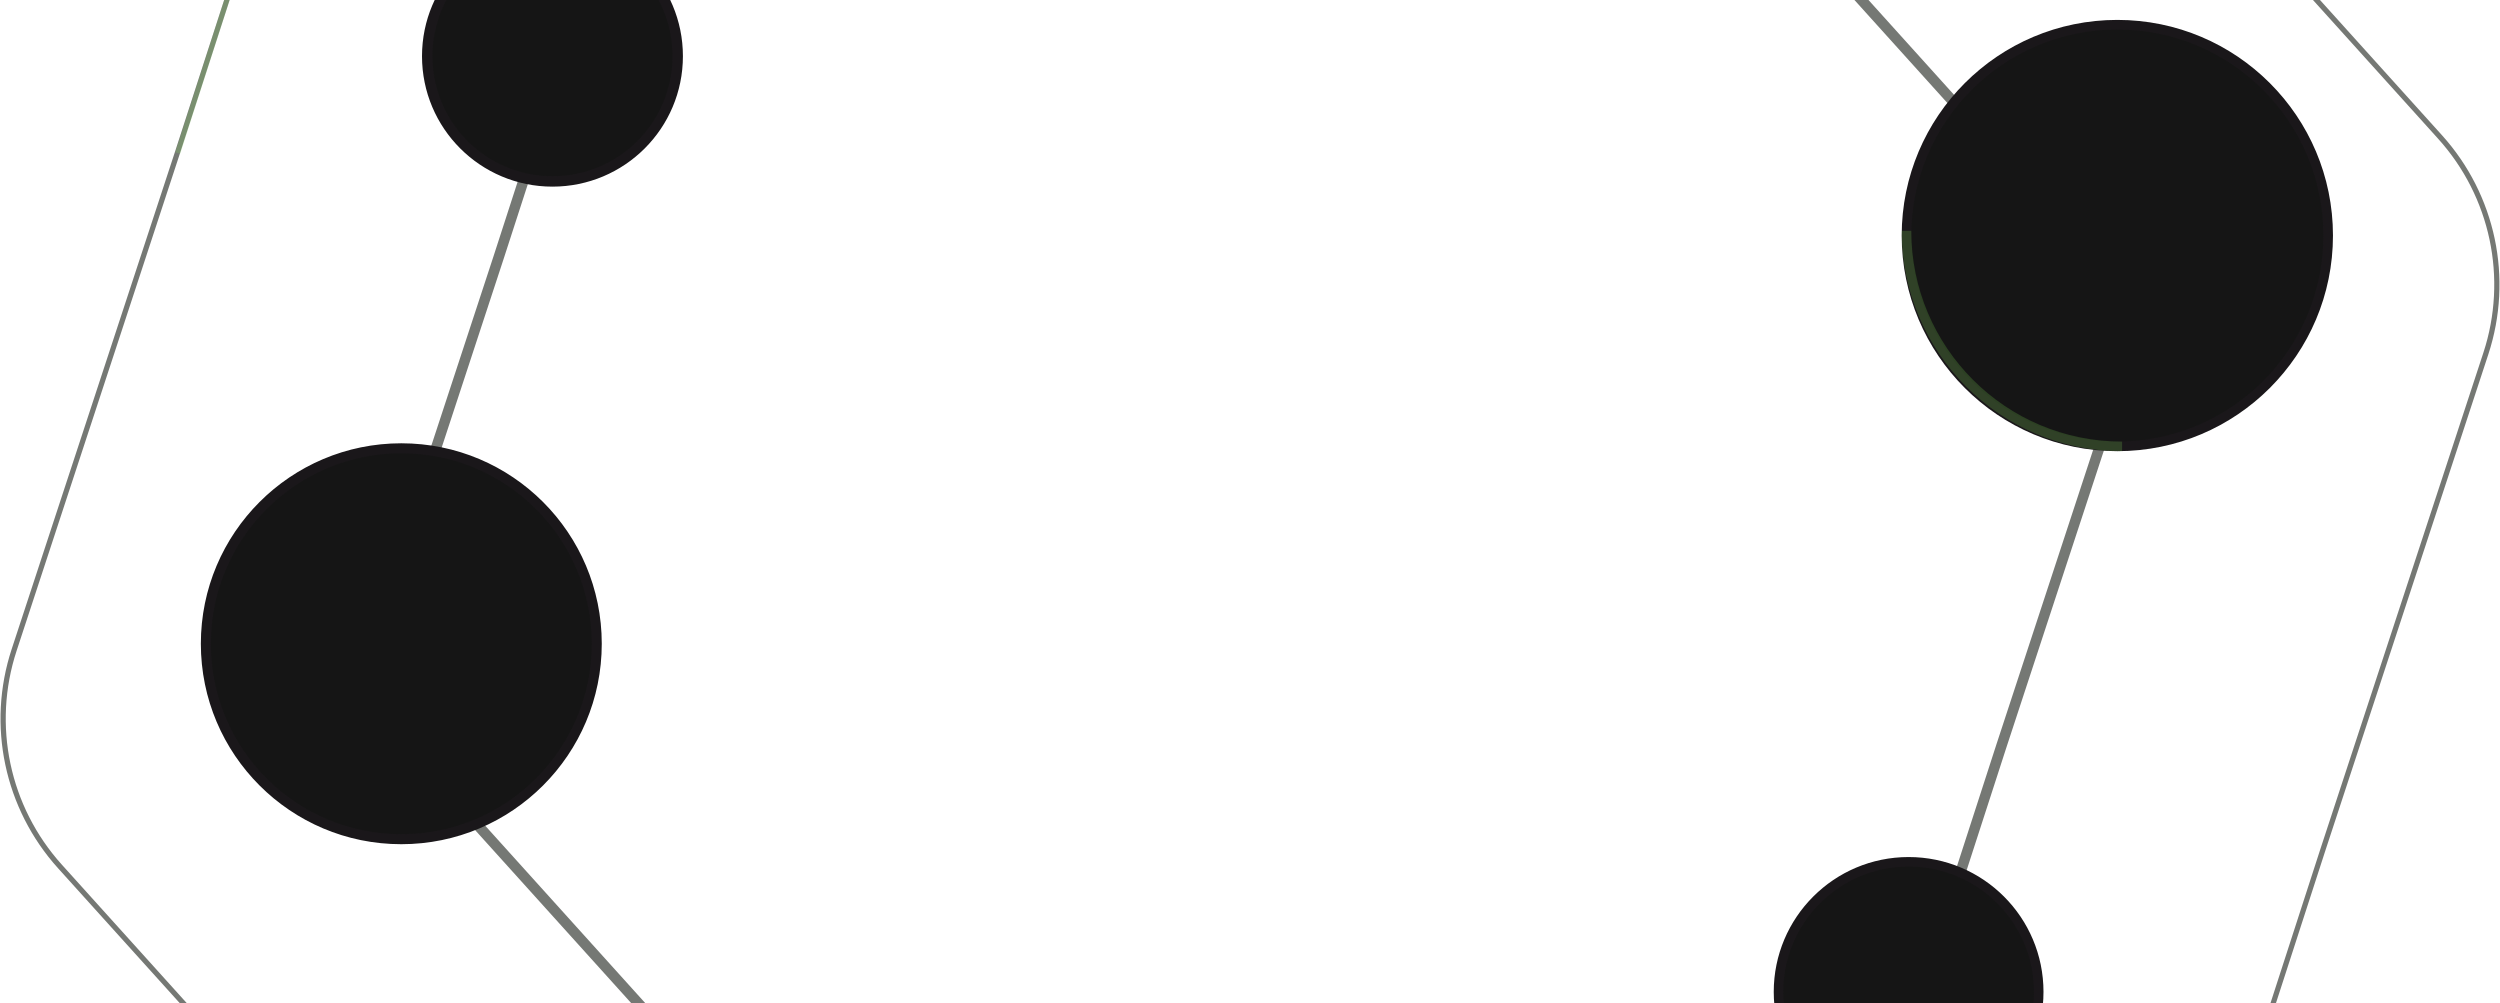
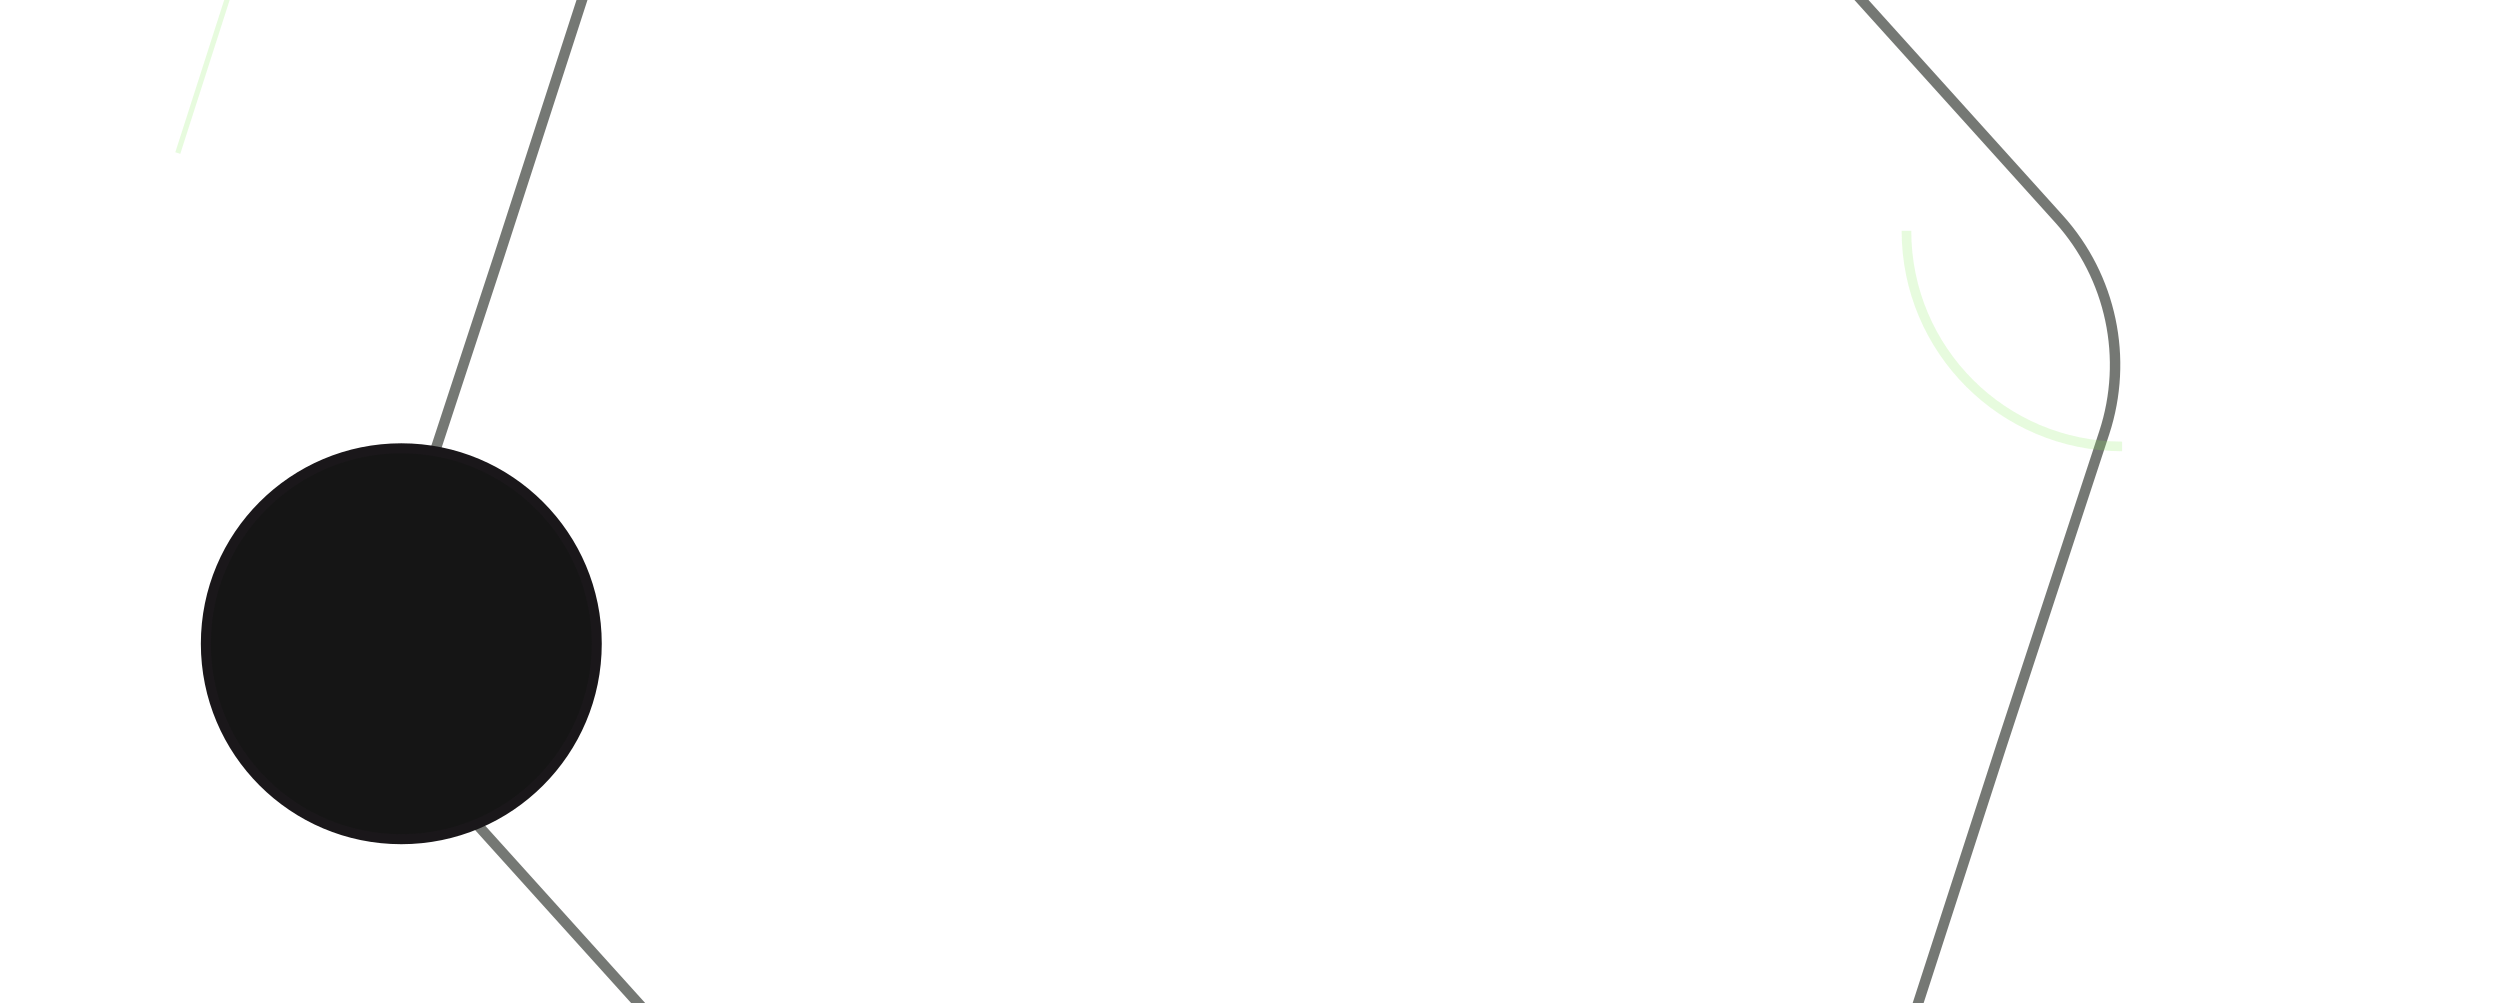
<svg xmlns="http://www.w3.org/2000/svg" width="1744" height="700" viewBox="0 0 1744 700" fill="none">
  <path opacity="0.6" d="M1281.99 -18.369L1282 -18.363L1282 -18.358L1436.35 152.733C1472.87 193.213 1484.91 250.154 1467.9 301.951L1396.01 520.878L1396.01 520.885L1396.01 520.892L1325.02 740.111C1308.22 791.978 1264.93 830.875 1211.56 842.043L986.022 889.247L986.015 889.248L986.008 889.25L760.662 937.378C707.345 948.765 652.014 930.721 615.66 890.092L462.01 718.369L462.005 718.364L462 718.358L307.647 547.267C271.127 506.787 259.088 449.847 276.097 398.049L347.988 179.123L347.99 179.116L347.993 179.109L418.985 -40.111C435.782 -91.978 479.074 -130.874 532.437 -142.042L757.978 -189.246L757.986 -189.248L757.993 -189.249L983.339 -237.378C1036.66 -248.765 1091.99 -230.721 1128.34 -190.091L1281.99 -18.369Z" stroke="#1a1e18" stroke-width="7.28" />
-   <path opacity="0.6" d="M1457.3 -175.874L1457.31 -175.869L1702.21 95.589C1739.17 136.553 1751.35 194.176 1734.14 246.594L1620.07 593.949L1620.07 593.956L1507.43 941.775C1490.43 994.263 1446.62 1033.63 1392.62 1044.93L1034.77 1119.82L1034.76 1119.82L677.223 1196.19C623.268 1207.71 567.274 1189.45 530.485 1148.33L286.699 875.874L286.694 875.868L41.793 604.41C4.835 563.446 -7.348 505.823 9.865 453.405L123.929 106.05L123.932 106.043L236.57 -241.776C253.568 -294.264 297.379 -333.627 351.381 -344.929L709.231 -419.823L709.238 -419.825L1066.78 -496.187C1120.73 -507.71 1176.73 -489.45 1213.52 -448.334L1457.3 -175.874Z" stroke="#1a1e18" stroke-width="3.64" />
  <path opacity="0.2" d="M124.03 106.757L235.619 -240.849C252.752 -294.221 297.265 -334.254 352.148 -345.651L710.576 -420.083" stroke="#89EB5B" stroke-width="3.64" />
  <circle cx="279.951" cy="449.076" r="136.344" fill="#151515" stroke="#1A171A" stroke-width="6.992" />
-   <circle cx="385.395" cy="39.193" r="87.364" fill="#151515" stroke="#1A171A" stroke-width="7.28" />
-   <circle cx="1331.45" cy="691.961" r="90.757" fill="#151515" stroke="#1A171A" stroke-width="6.661" />
-   <circle cx="1477.05" cy="164.312" r="147.066" fill="#151515" stroke="#1A171A" stroke-width="6.723" />
  <path opacity="0.2" d="M1480.37 311.423C1397.29 311.423 1329.94 244.074 1329.94 160.995" stroke="#89EB5B" stroke-width="6.723" />
</svg>